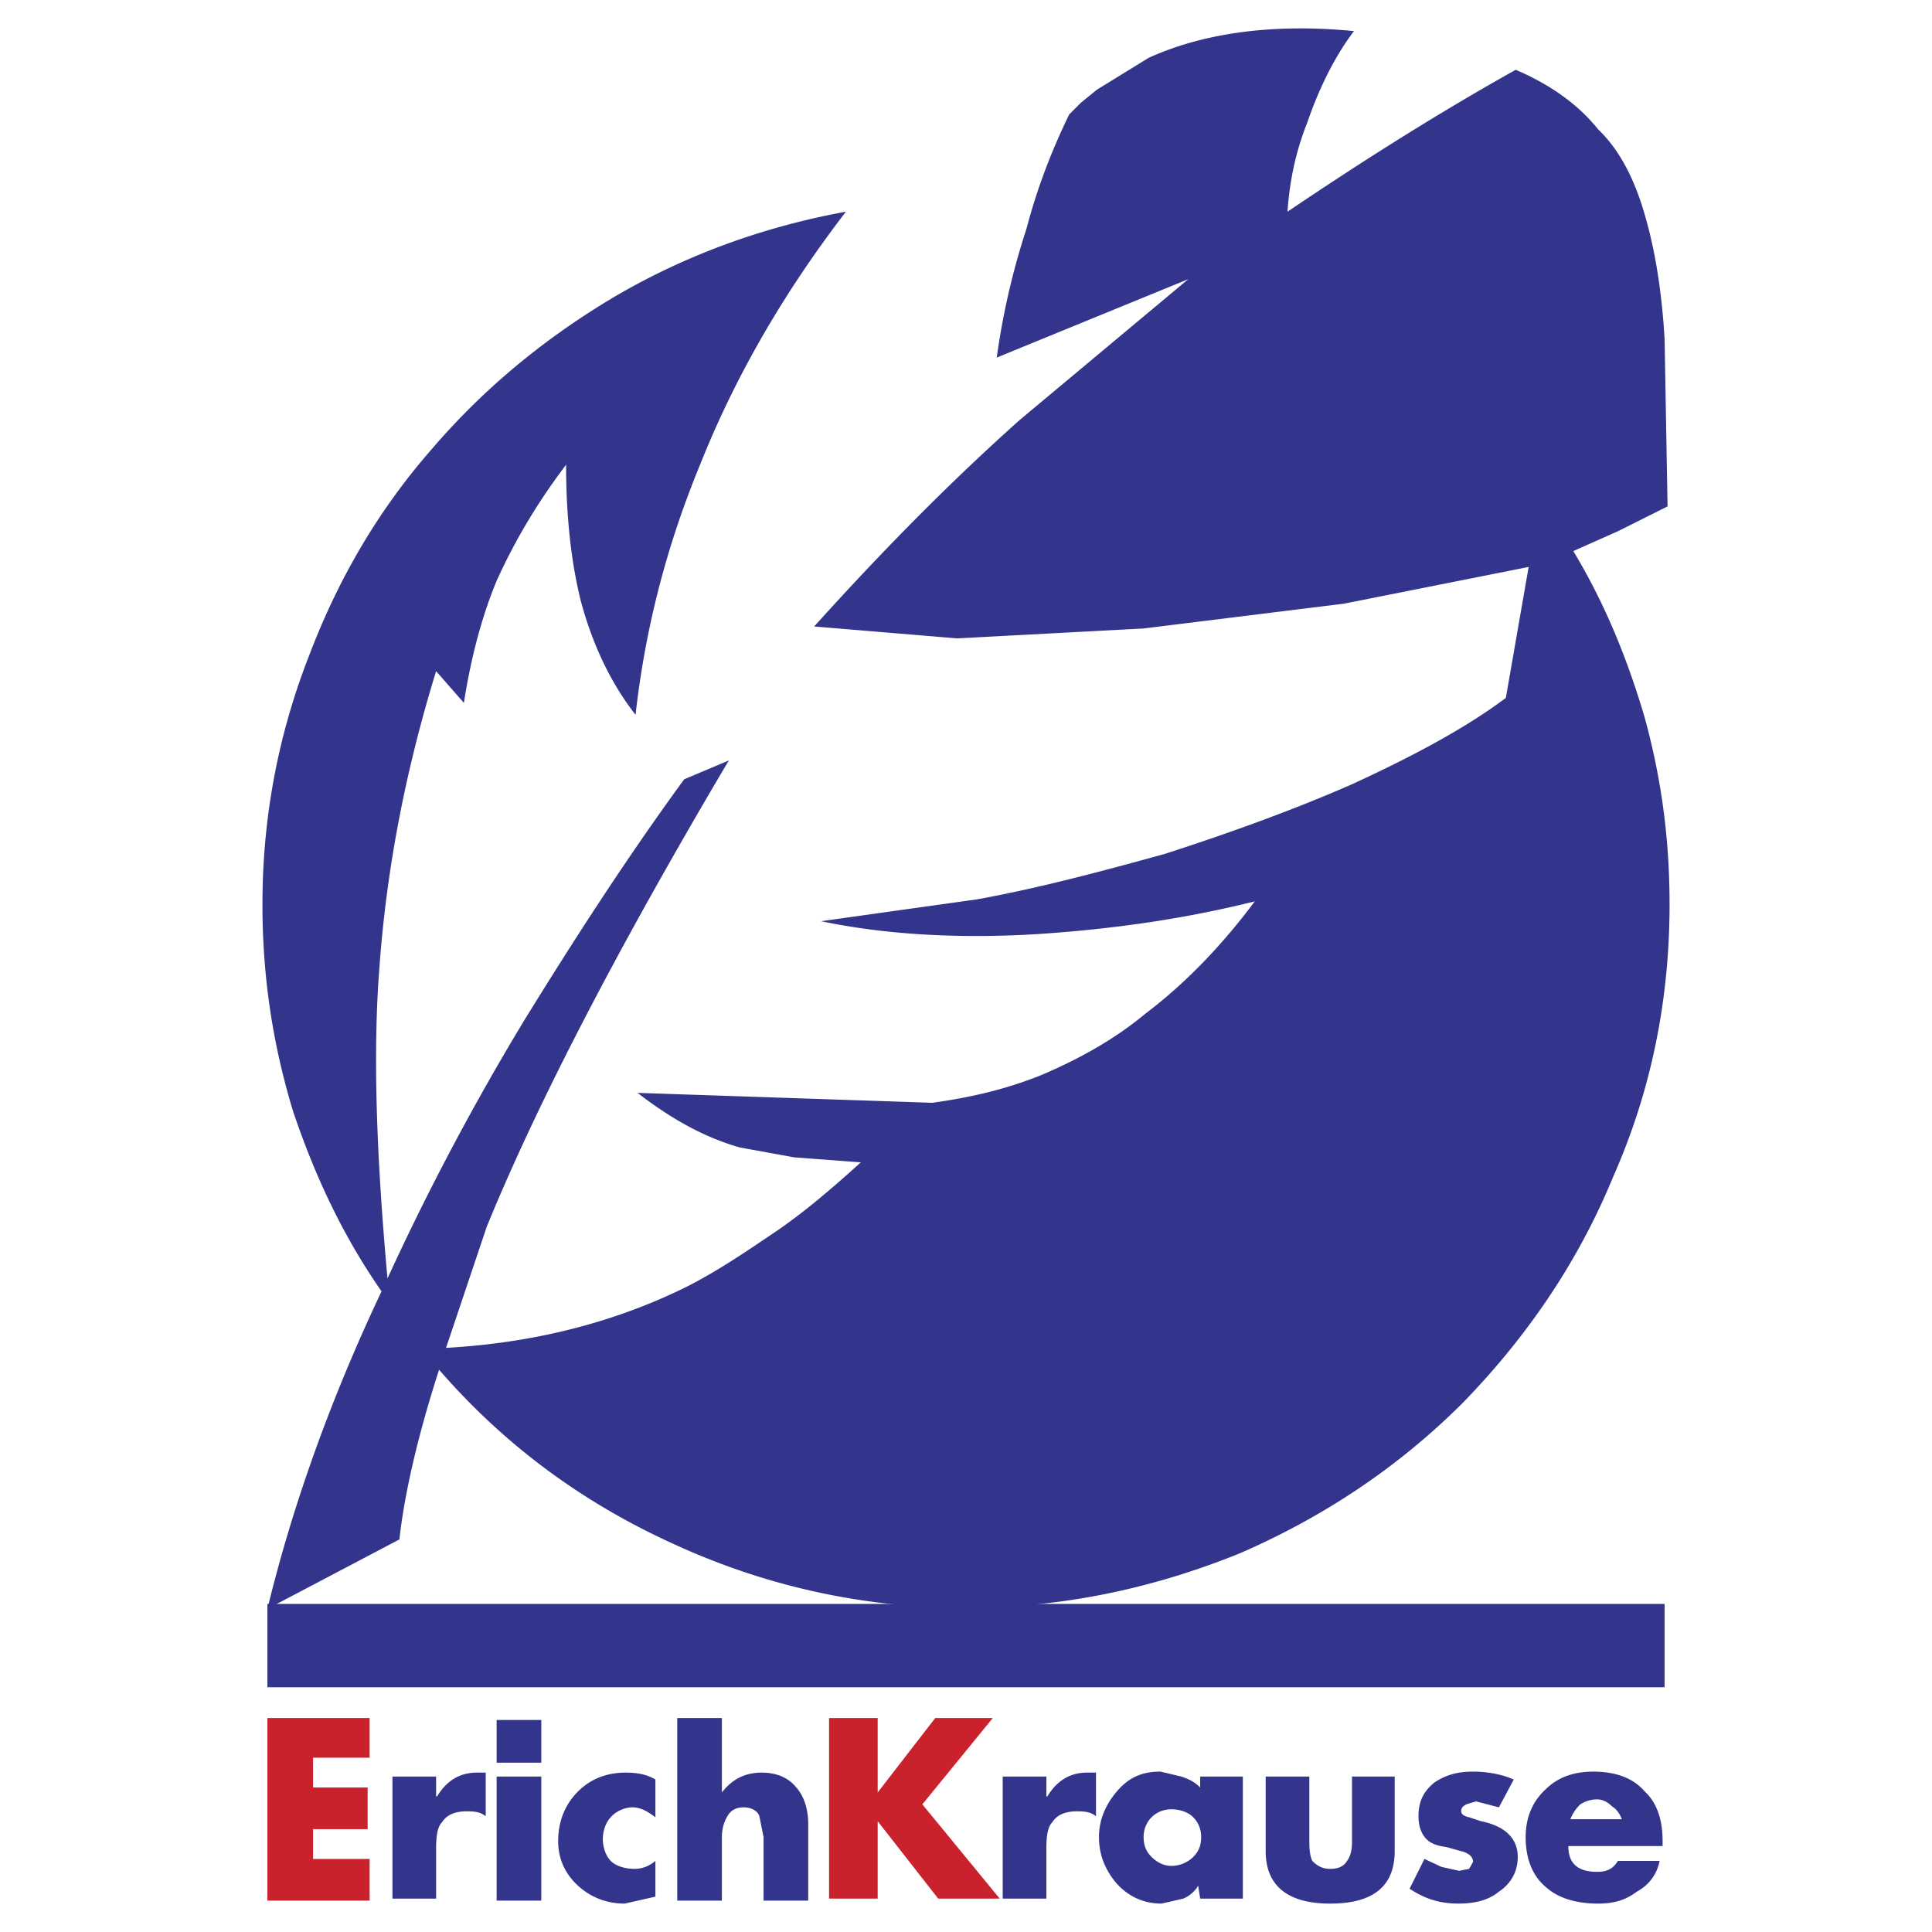
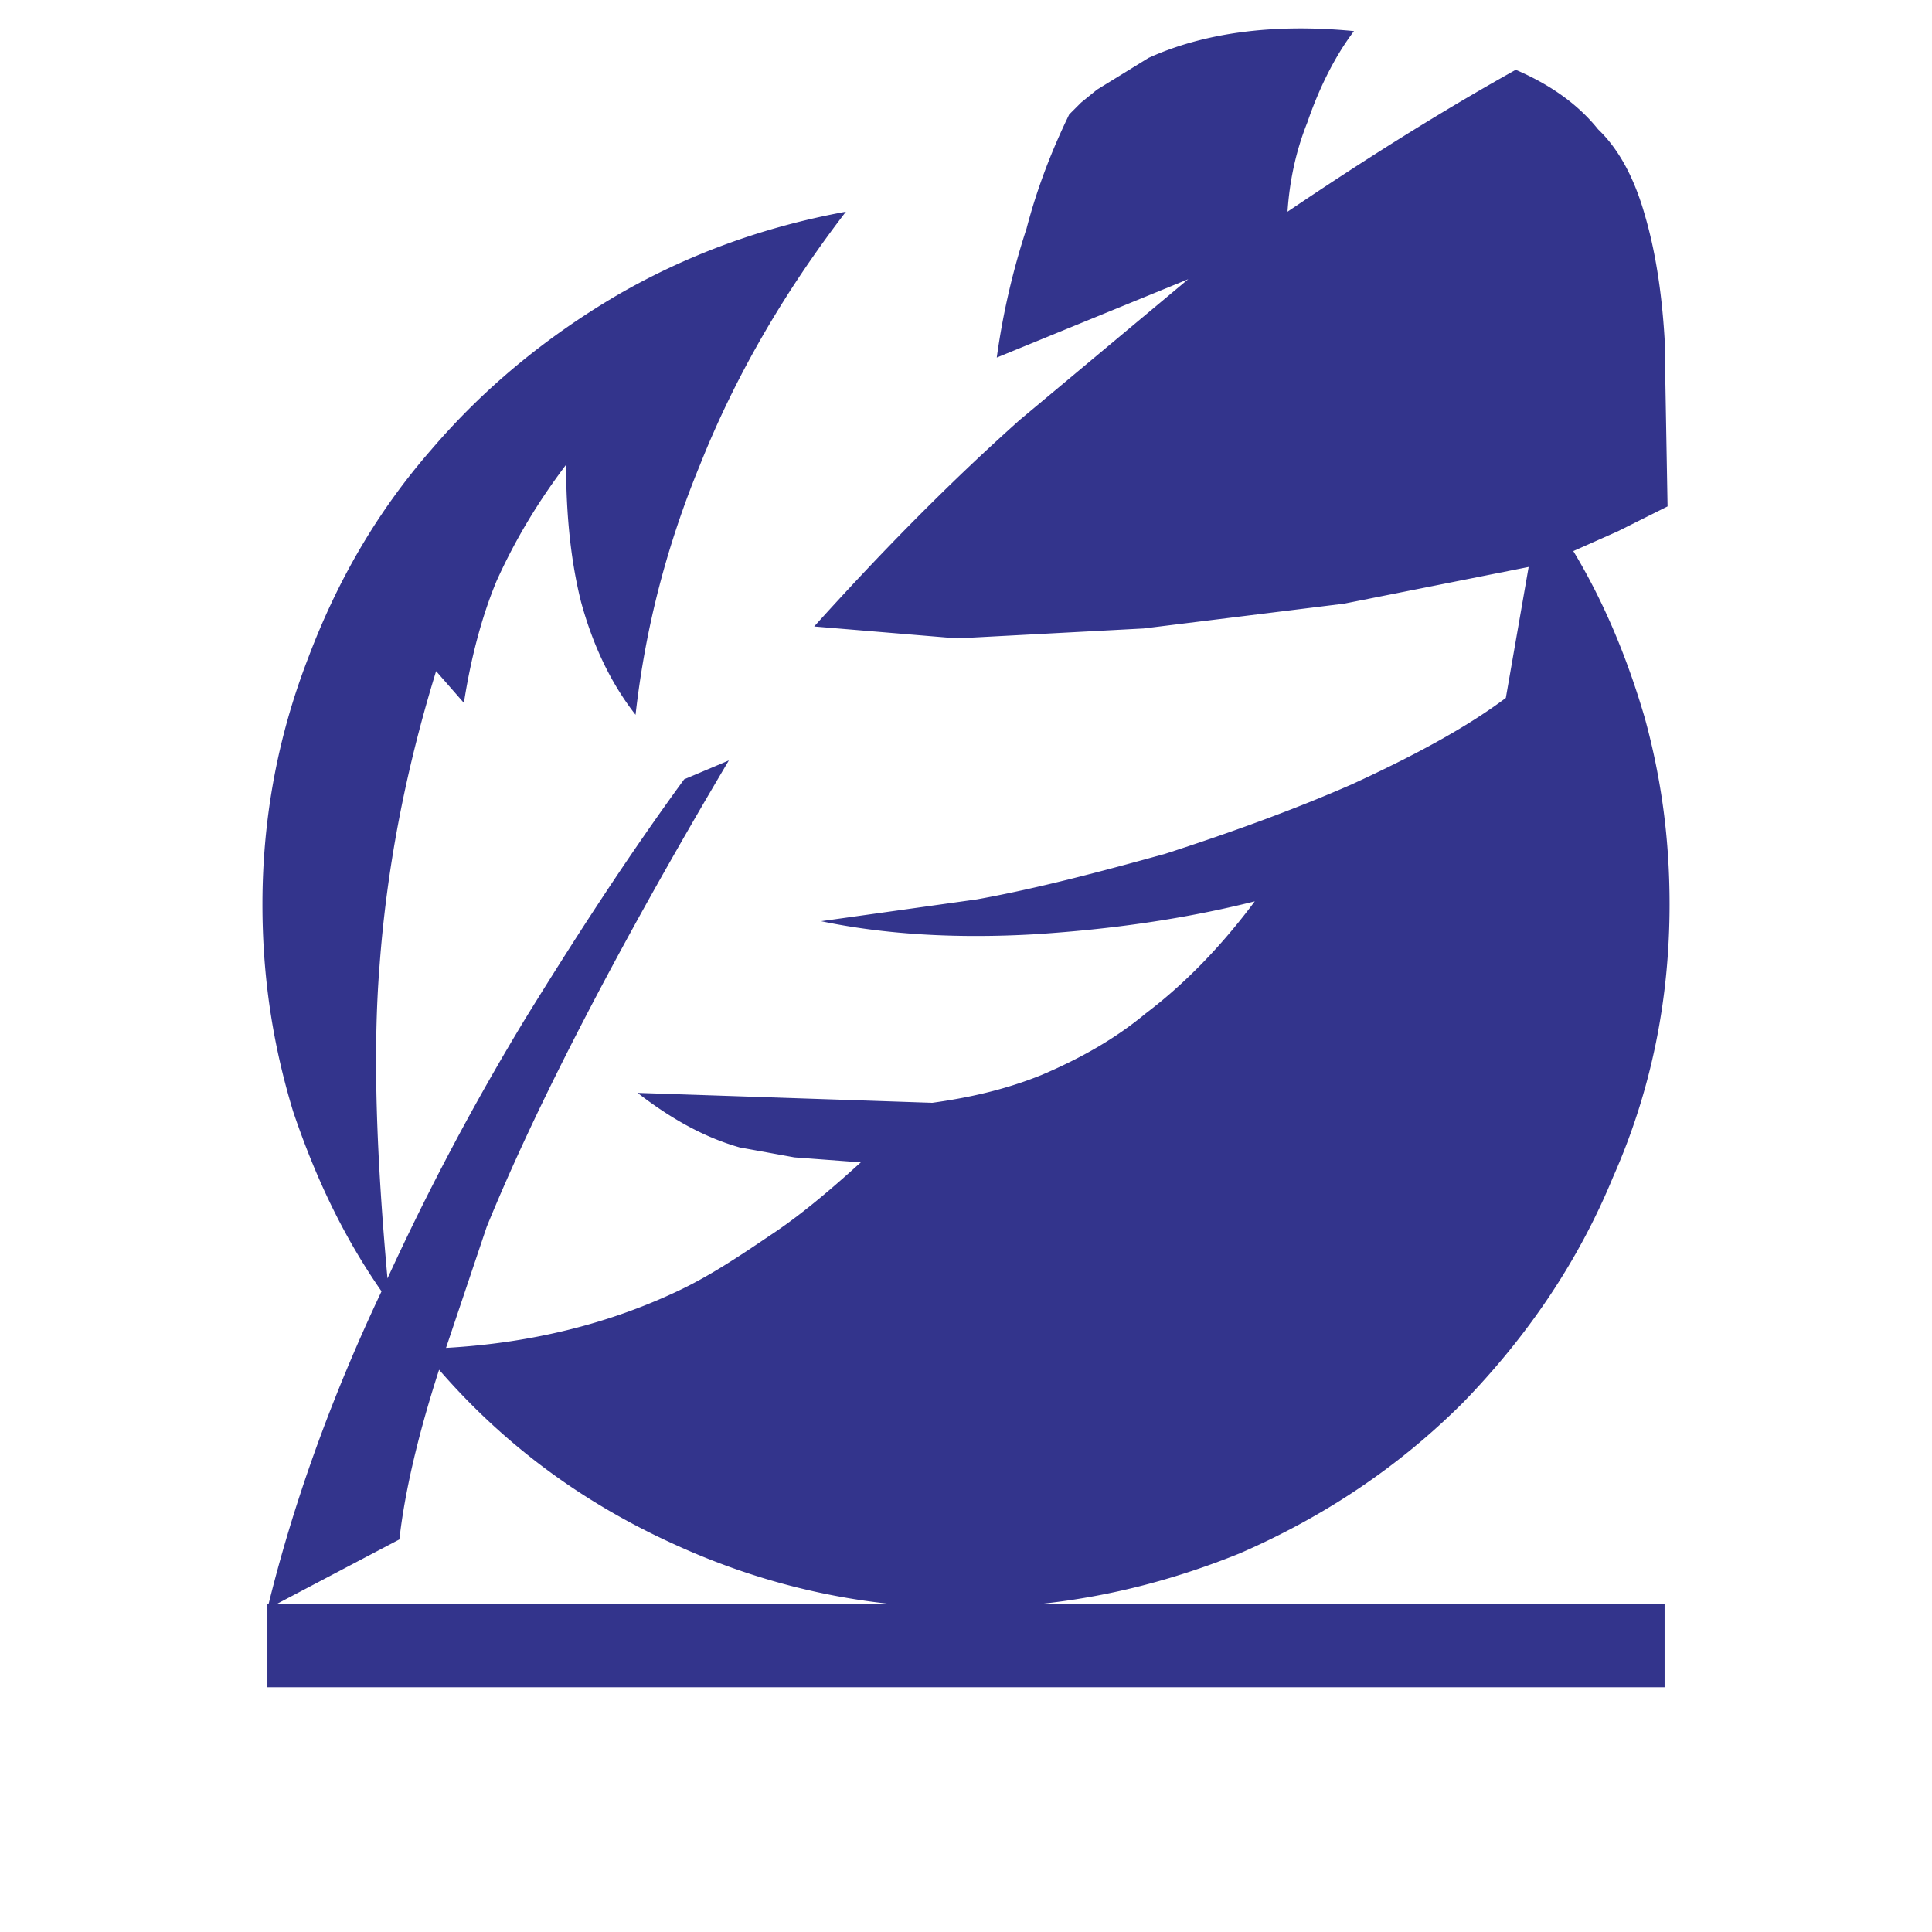
<svg xmlns="http://www.w3.org/2000/svg" width="2500" height="2500" viewBox="0 0 192.756 192.756">
  <g fill-rule="evenodd" clip-rule="evenodd">
    <path fill="#fff" d="M0 0h192.756v192.756H0V0z" />
-     <path fill="#33348c" d="M49.549 177.248h4.455v12.377h-4.455v-12.377zM49.549 171.605h4.455v4.258h-4.455v-4.258z" />
-     <path fill="#c9222d" d="M31.234 182.496h5.445v-4.158h-5.445v-2.971h5.643v-3.959H26.679v18.217h10.198v-4.158h-5.643v-2.971z" />
-     <path d="M43.51 177.248h-4.356v12.178h4.356v-4.949c0-1.188.099-2.178.594-2.674.495-.791 1.386-1.088 2.475-1.088.891 0 1.386.098 1.881.494v-4.355h-.891c-1.782 0-3.069.891-3.96 2.375h-.099v-1.981zM65.39 177.547c-.792-.496-1.782-.693-2.97-.693-1.98 0-3.564.693-4.752 1.881-1.287 1.287-1.98 2.971-1.98 4.949 0 1.783.693 3.268 1.98 4.455 1.188 1.09 2.772 1.783 4.653 1.783l3.069-.693v-3.564c-.594.496-1.287.793-2.079.793-.99 0-1.881-.297-2.376-.793-.495-.494-.792-1.387-.792-2.178 0-.793.297-1.684.792-2.178.495-.594 1.386-.99 2.178-.99s1.485.396 2.277.99v-3.762zM67.568 171.408v18.217h4.455v-6.336c0-.793.198-1.486.495-1.98.297-.594.792-.99 1.683-.99.792 0 1.485.396 1.584.99l.396 1.98v6.336h4.455v-7.623c0-1.486-.396-2.773-1.188-3.664-.792-.99-1.98-1.484-3.465-1.484-1.683 0-2.97.693-3.96 1.98v-7.426h-4.455zM111.426 178.734c-1.088 1.287-1.781 2.771-1.781 4.555 0 1.881.693 3.365 1.781 4.652 1.189 1.287 2.674 1.98 4.457 1.98l2.178-.496a3.208 3.208 0 0 0 1.484-1.287l.197 1.287H124v-12.178h-4.258v1.09c-.494-.494-.99-.791-1.881-1.09l-2.078-.494c-1.881.001-3.168.595-4.357 1.981zm5.445 1.782c.893 0 1.684.297 2.18.793.494.494.791 1.188.791 1.98 0 .891-.297 1.484-.791 1.979a3.14 3.14 0 0 1-2.18.893c-.791 0-1.484-.396-1.979-.893-.496-.494-.793-1.088-.793-1.979 0-.793.297-1.486.793-1.98.495-.497 1.188-.793 1.979-.793zM160.83 180.219c.494.297.791.793.988 1.287h-5.146c.197-.494.494-.99.99-1.484.494-.297.988-.496 1.682-.496.496-.001.99.199 1.486.693zm-6.635-1.684c-1.287 1.189-1.979 2.773-1.979 4.754 0 2.178.691 3.861 1.979 4.949 1.287 1.188 3.17 1.684 5.248 1.684 1.484 0 2.674-.297 3.861-1.188 1.088-.596 1.98-1.584 2.277-3.07h-4.158c-.496.793-1.09 1.09-2.08 1.09-1.881 0-2.871-.793-2.871-2.574h9.406v-.496c0-2.178-.594-3.861-1.783-4.949-1.188-1.387-2.969-1.98-5.146-1.98-1.98-.001-3.564.593-4.754 1.78zM104.396 177.248h-4.355v12.178h4.355v-4.949c0-1.188.1-2.178.596-2.674.494-.791 1.385-1.088 2.475-1.088.891 0 1.385.098 1.881.494v-4.355h-.891c-1.783 0-3.07.891-3.961 2.375h-.1v-1.981zM126.277 177.248v7.426c0 3.465 2.178 5.248 6.436 5.248 4.355 0 6.436-1.783 6.436-5.248v-7.426h-4.258v6.535c0 .891-.197 1.484-.494 1.881-.299.496-.793.793-1.684.793-.793 0-1.287-.297-1.783-.793-.197-.396-.297-.99-.297-1.881v-6.535h-4.356zM151.027 177.547c-1.088-.496-2.574-.793-4.059-.793s-2.674.297-3.861 1.09c-1.088.891-1.584 1.881-1.584 3.365 0 .99.297 1.783.793 2.277.494.494 1.188.693 1.979.791l1.783.496c.494.197.891.494.891.99l-.396.693-.99.197-1.781-.396-1.684-.791-1.484 2.969c1.484.99 2.971 1.486 4.852 1.486 1.584 0 2.969-.297 4.059-1.188 1.188-.793 1.881-1.98 1.881-3.467 0-1.781-1.188-3.068-3.662-3.562l-1.189-.396c-.494-.1-.791-.297-.791-.594 0-.396.197-.496.494-.693l.99-.297 2.277.594 1.482-2.771z" fill="#33348c" />
-     <path fill="#c9222d" d="M87.567 178.834v-7.426h-4.852v18.018h4.852v-7.721l6.039 7.721h6.138l-7.722-9.405 7.029-8.613h-5.742l-5.742 7.426z" />
    <path d="M166.076 33.793l.297 16.731L161.424 53l-4.455 1.98c3.168 5.248 5.445 10.891 7.127 16.632 1.684 6.139 2.477 12.178 2.477 18.613 0 9.406-1.783 18.513-5.645 27.226-3.465 8.414-8.514 15.84-14.949 22.475-6.436 6.434-13.859 11.385-22.275 15.047-8.811 3.564-17.82 5.445-27.424 5.445-10.197 0-19.999-2.178-29.206-6.436-9.108-4.158-16.83-9.9-23.266-17.324-2.178 6.732-3.465 12.475-3.96 16.93l-13.168 6.93c2.476-10.197 6.238-20.791 11.386-31.682-3.861-5.543-6.633-11.484-8.812-17.92-2.079-6.83-3.069-13.562-3.069-20.691 0-8.416 1.485-16.633 4.554-24.553 2.871-7.624 6.831-14.554 12.276-20.791 5.247-6.139 11.386-11.188 18.415-15.346 7.128-4.158 14.851-6.93 22.969-8.415-6.237 8.118-11.088 16.533-14.553 25.246-3.268 7.92-5.445 16.137-6.436 24.949-2.475-3.168-4.257-6.931-5.445-11.287-.99-3.96-1.485-8.515-1.485-13.662-2.772 3.663-5.049 7.425-6.93 11.583-1.485 3.564-2.574 7.723-3.267 12.178l-2.772-3.168c-3.168 10.296-4.95 19.999-5.644 29.404-.693 8.713-.297 19.107.792 31.186a255.323 255.323 0 0 1 13.762-25.938c4.95-8.02 10.197-16.139 15.841-23.861l4.455-1.881C61.331 95.076 53.411 110.521 48.559 122.4L44.5 134.479c8.712-.494 16.335-2.475 23.067-5.643 3.168-1.484 6.139-3.465 9.208-5.543 2.871-1.883 5.841-4.357 9.108-7.326l-6.633-.496-5.445-.99c-3.465-.99-6.732-2.771-10.197-5.445l29.404.99c3.564-.494 7.227-1.287 10.891-2.771 3.961-1.684 7.426-3.664 10.395-6.139 4.061-3.068 7.723-6.93 10.891-11.188-7.127 1.782-14.256 2.772-21.682 3.267-8.217.495-15.444 0-21.583-1.287l15.543-2.178c6.039-1.089 12.375-2.772 18.811-4.555 6.732-2.178 12.971-4.455 18.613-6.93 6.236-2.871 11.385-5.644 15.346-8.613l2.277-13.068-18.416 3.663-19.998 2.475-18.613.99-14.257-1.188c6.336-7.029 13.068-13.959 20.494-20.593l16.83-14.058-19.107 7.821a73.334 73.334 0 0 1 2.971-12.871c1.088-4.158 2.574-7.92 4.256-11.385l1.189-1.188 1.584-1.287 5.146-3.168c5.445-2.475 12.377-3.465 20.494-2.673-1.881 2.475-3.465 5.643-4.652 9.108-1.188 2.97-1.781 5.94-1.98 8.911 7.623-5.148 15.148-9.9 22.771-14.158 3.465 1.485 6.236 3.465 8.217 5.94 2.178 2.079 3.664 5.049 4.652 8.514.991 3.367 1.684 7.426 1.981 12.376z" fill="#33348c" />
    <path fill="#33348c" d="M26.679 160.023h139.397v8.315H26.679v-8.315z" />
  </g>
</svg>